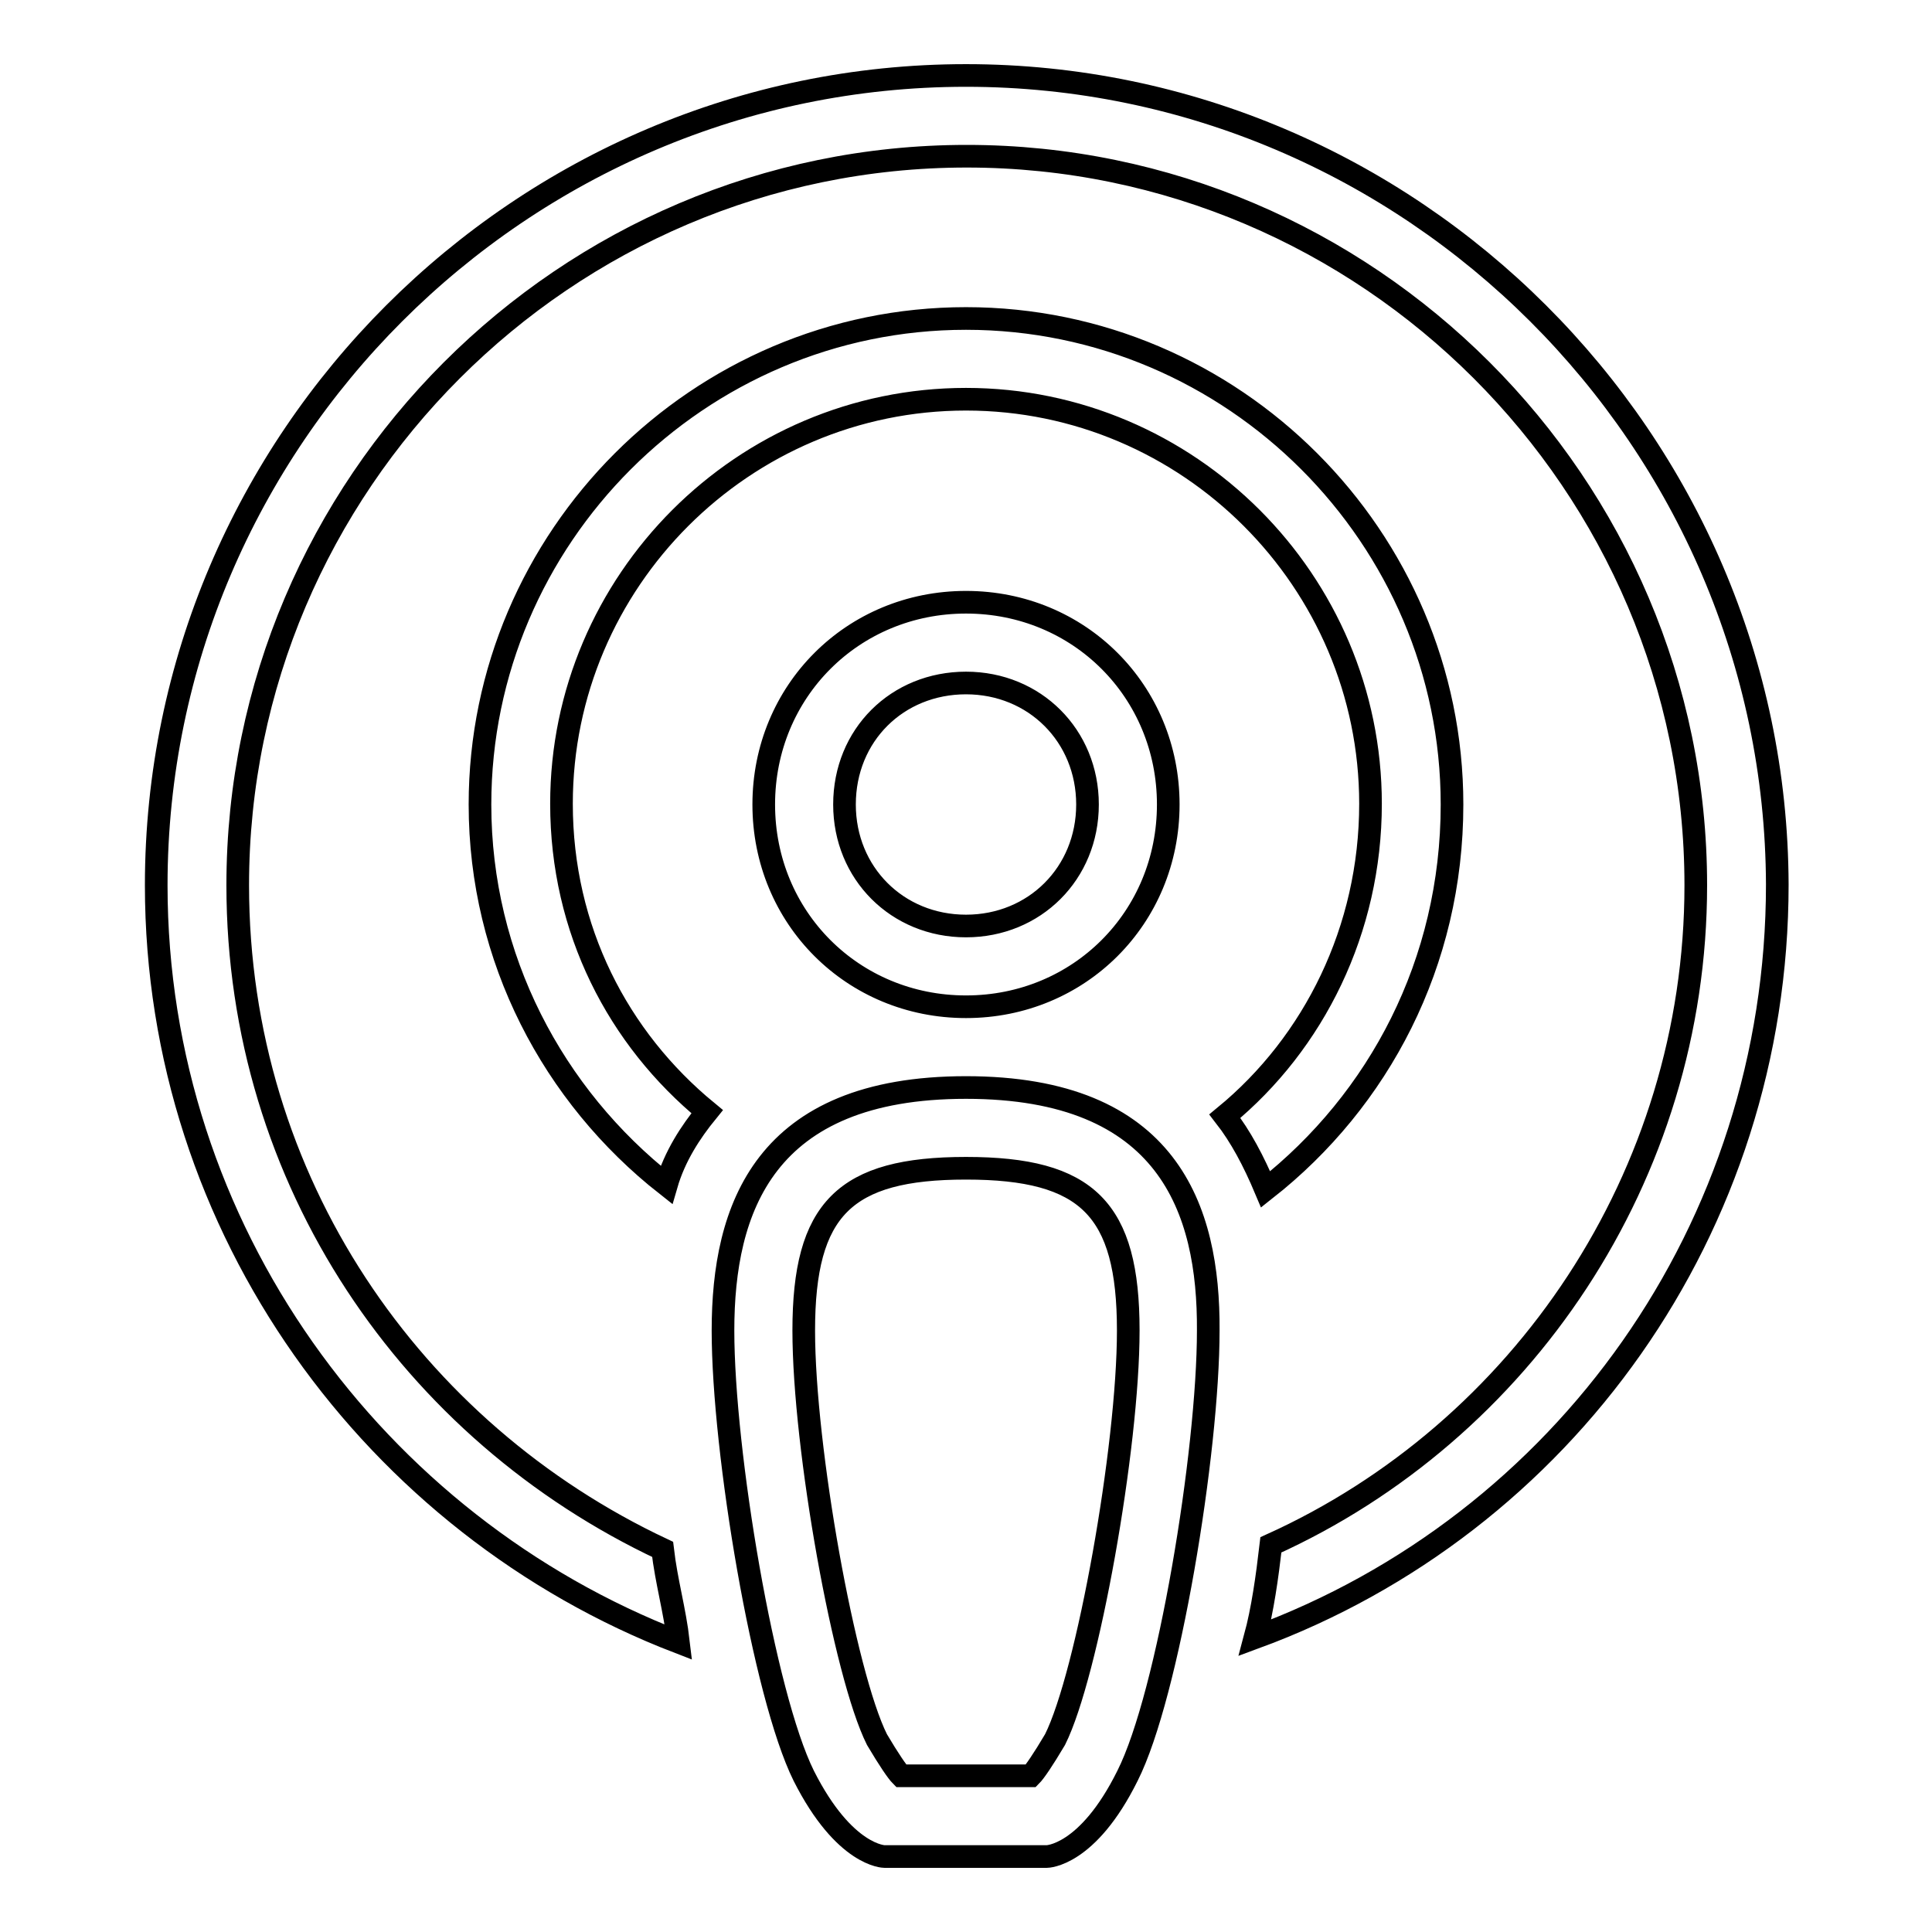
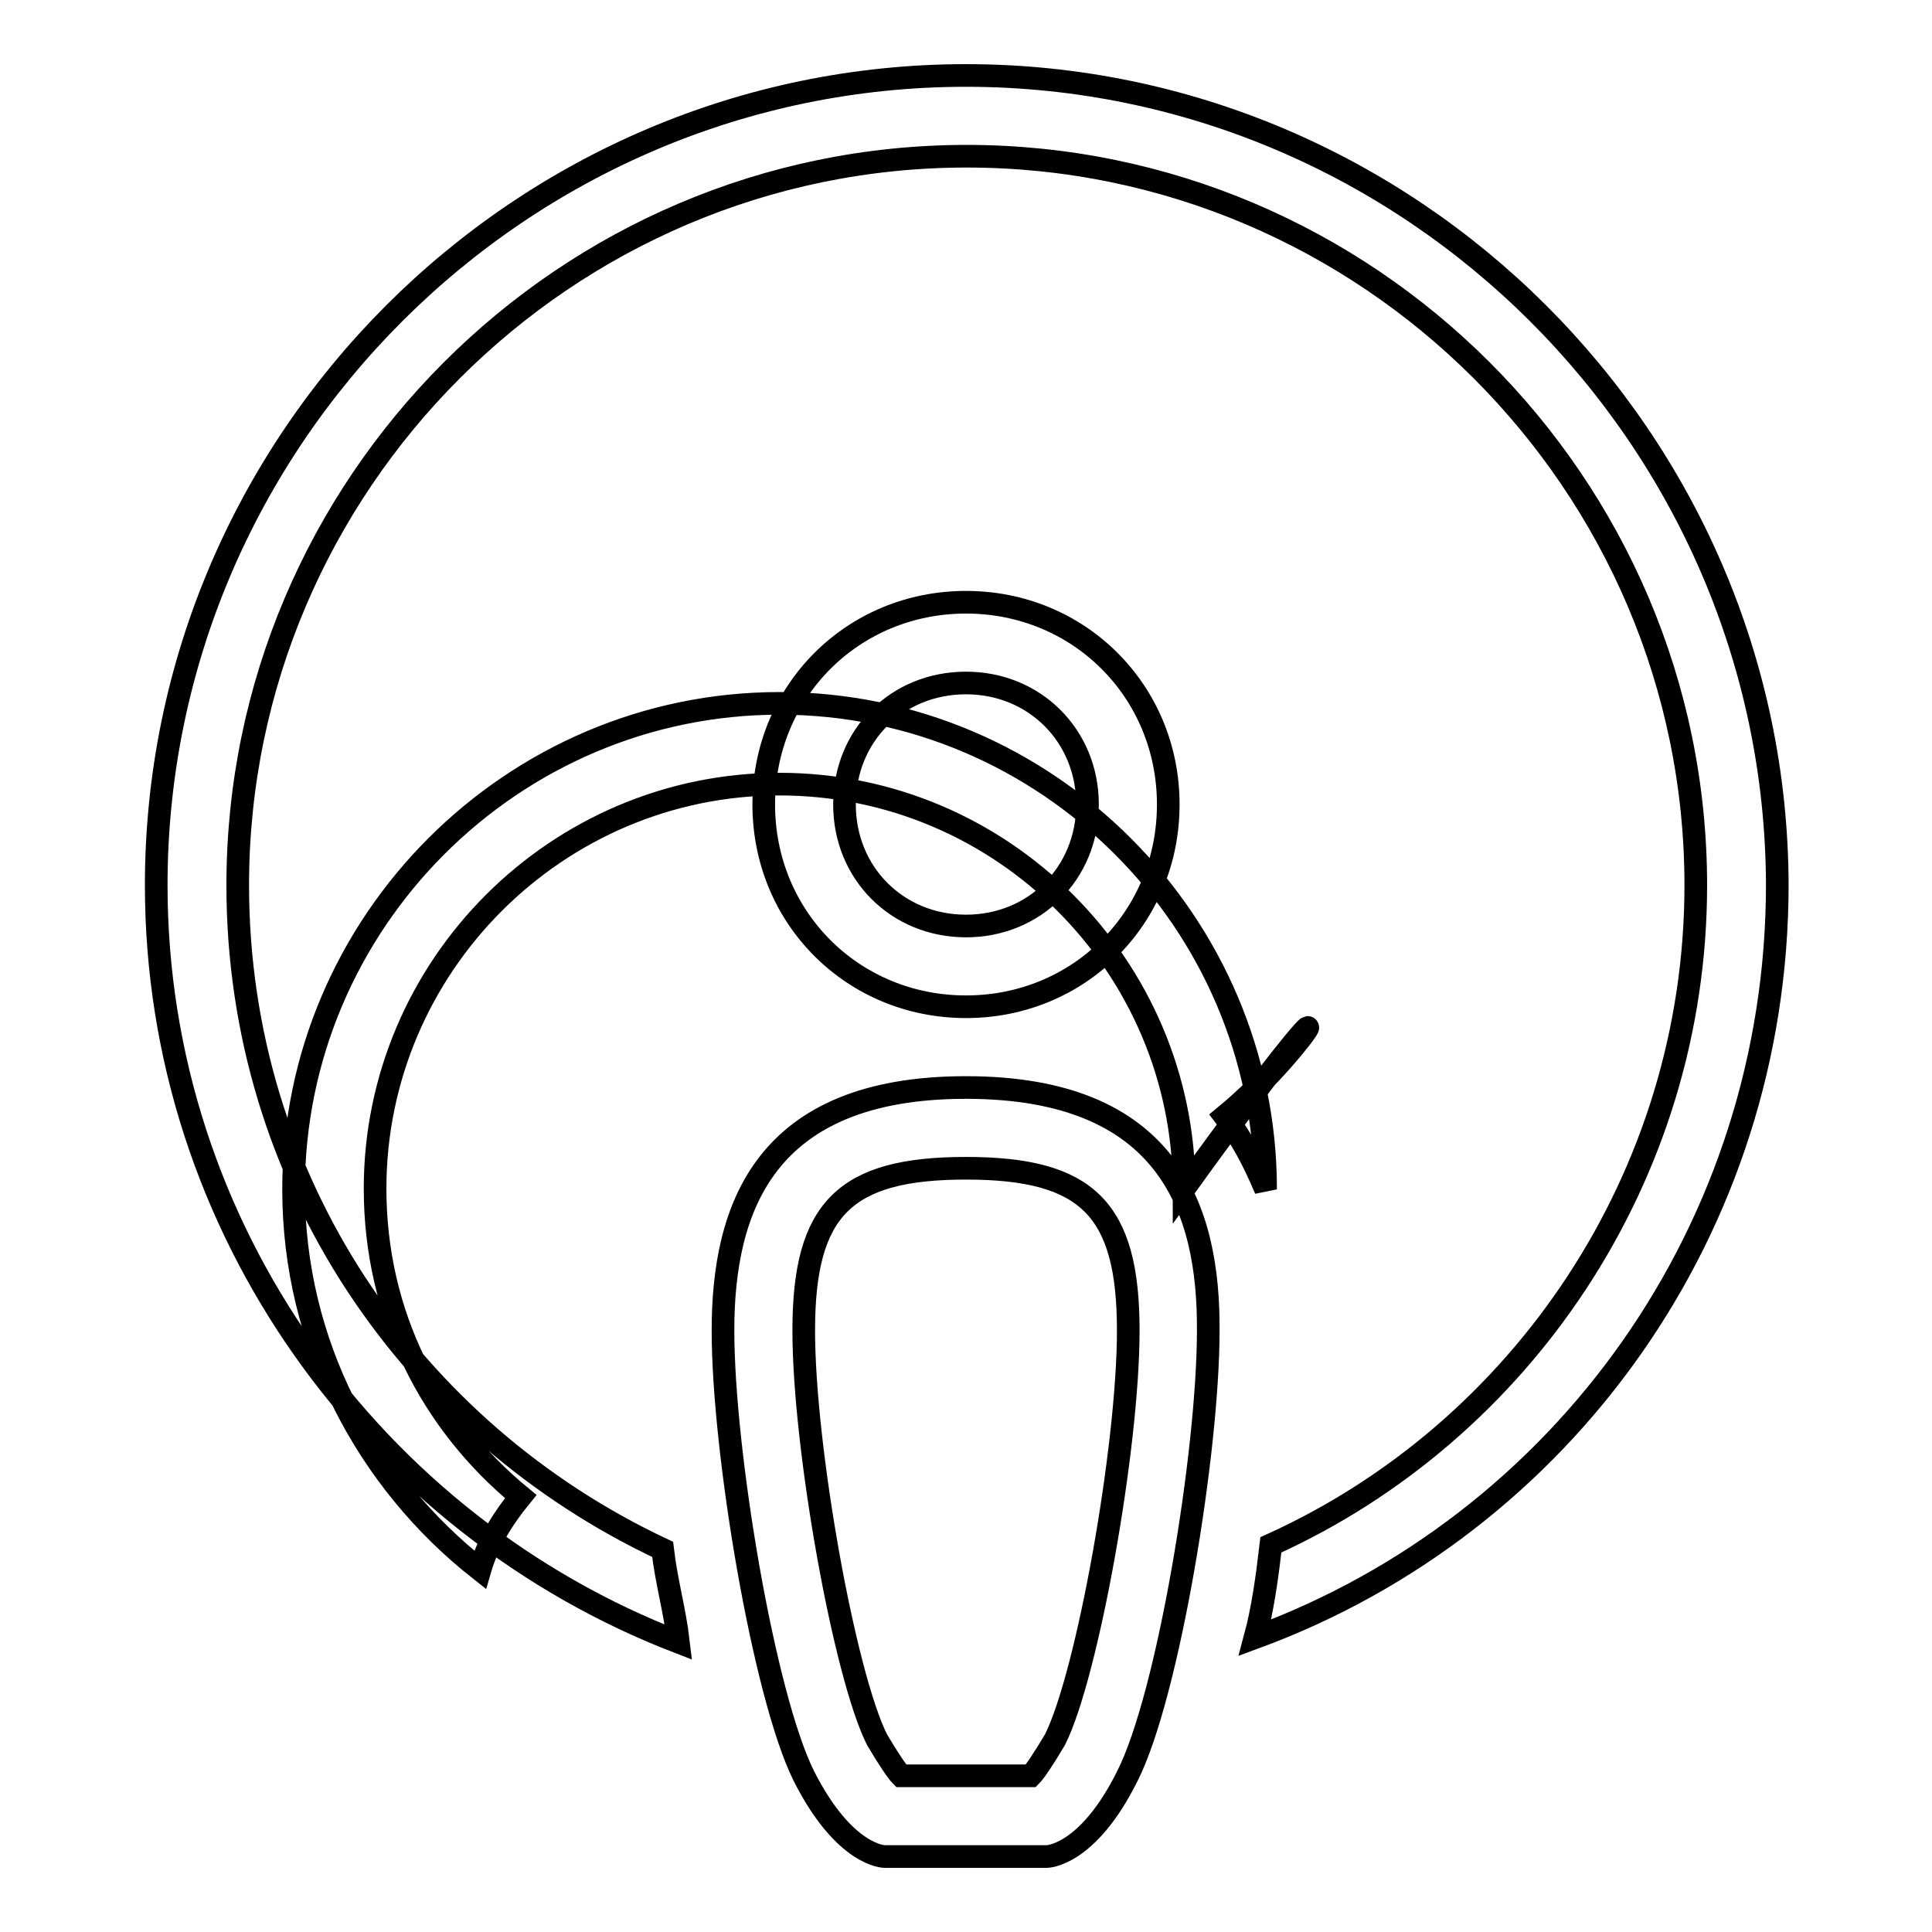
<svg xmlns="http://www.w3.org/2000/svg" version="1.1" x="0px" y="0px" viewBox="0 0 256 256" enable-background="new 0 0 256 256" xml:space="preserve">
  <g>
    <g>
-       <path stroke-width="3" fill-opacity="0" stroke="#000000" d="M128,144.1c-26.8,0-32.2,16.1-32.2,32.2c0,16.1,5.4,48.3,10.7,59c5.4,10.7,10.7,10.7,10.7,10.7h21.5c0,0,5.4,0,10.7-10.7c5.4-10.7,10.7-42.9,10.7-59C160.2,160.2,154.8,144.1,128,144.1z M139.8,230.5c-1.6,2.7-2.7,4.3-3.2,4.8h-17.2c-0.5-0.5-1.6-2.1-3.2-4.8c-4.3-8.6-9.7-38.6-9.7-54.2c0-16.1,5.4-21.5,21.5-21.5c16.1,0,21.5,5.4,21.5,21.5C149.5,191.8,144.1,221.9,139.8,230.5z M128,10C69,10,20.7,58.3,20.7,117.3c0,45.6,29,84.8,69.2,100.3c-0.5-4.3-1.6-8-2.1-12.3c-33.2-15.6-56.3-48.8-56.3-88c0-53.1,43.4-96.6,96.6-96.6c53.1,0,96.6,43.4,96.6,96.6c0,38.6-23.1,72.4-56.3,87.4c-0.5,4.3-1.1,8.6-2.1,12.3c40.8-15,69.2-54.2,69.2-99.8C235.3,58.3,187,10,128,10z M128,133.4c15,0,26.8-11.8,26.8-26.8c0-15-11.8-26.8-26.8-26.8c-15,0-26.8,11.8-26.8,26.8C101.2,121.6,113,133.4,128,133.4z M128,90.5c9.1,0,16.1,7,16.1,16.1c0,9.1-7,16.1-16.1,16.1c-9.1,0-16.1-7-16.1-16.1C111.9,97.4,118.9,90.5,128,90.5z M162.3,147.9c2.1,2.7,3.8,5.9,5.4,9.7c15-11.8,24.7-30,24.7-51c0-35.4-29-64.4-64.4-64.4c-35.4,0-64.4,29-64.4,64.4c0,20.4,9.7,38.6,24.7,50.4c1.1-3.8,3.2-7,5.4-9.7c-11.8-9.7-19.3-24.1-19.3-40.8c0-29.5,24.1-53.6,53.6-53.6c29.5,0,53.6,24.1,53.6,53.6C181.6,123.2,174.1,138.2,162.3,147.9z" />
+       <path stroke-width="3" fill-opacity="0" stroke="#000000" d="M128,144.1c-26.8,0-32.2,16.1-32.2,32.2c0,16.1,5.4,48.3,10.7,59c5.4,10.7,10.7,10.7,10.7,10.7h21.5c0,0,5.4,0,10.7-10.7c5.4-10.7,10.7-42.9,10.7-59C160.2,160.2,154.8,144.1,128,144.1z M139.8,230.5c-1.6,2.7-2.7,4.3-3.2,4.8h-17.2c-0.5-0.5-1.6-2.1-3.2-4.8c-4.3-8.6-9.7-38.6-9.7-54.2c0-16.1,5.4-21.5,21.5-21.5c16.1,0,21.5,5.4,21.5,21.5C149.5,191.8,144.1,221.9,139.8,230.5z M128,10C69,10,20.7,58.3,20.7,117.3c0,45.6,29,84.8,69.2,100.3c-0.5-4.3-1.6-8-2.1-12.3c-33.2-15.6-56.3-48.8-56.3-88c0-53.1,43.4-96.6,96.6-96.6c53.1,0,96.6,43.4,96.6,96.6c0,38.6-23.1,72.4-56.3,87.4c-0.5,4.3-1.1,8.6-2.1,12.3c40.8-15,69.2-54.2,69.2-99.8C235.3,58.3,187,10,128,10z M128,133.4c15,0,26.8-11.8,26.8-26.8c0-15-11.8-26.8-26.8-26.8c-15,0-26.8,11.8-26.8,26.8C101.2,121.6,113,133.4,128,133.4z M128,90.5c9.1,0,16.1,7,16.1,16.1c0,9.1-7,16.1-16.1,16.1c-9.1,0-16.1-7-16.1-16.1C111.9,97.4,118.9,90.5,128,90.5z M162.3,147.9c2.1,2.7,3.8,5.9,5.4,9.7c0-35.4-29-64.4-64.4-64.4c-35.4,0-64.4,29-64.4,64.4c0,20.4,9.7,38.6,24.7,50.4c1.1-3.8,3.2-7,5.4-9.7c-11.8-9.7-19.3-24.1-19.3-40.8c0-29.5,24.1-53.6,53.6-53.6c29.5,0,53.6,24.1,53.6,53.6C181.6,123.2,174.1,138.2,162.3,147.9z" />
    </g>
  </g>
</svg>